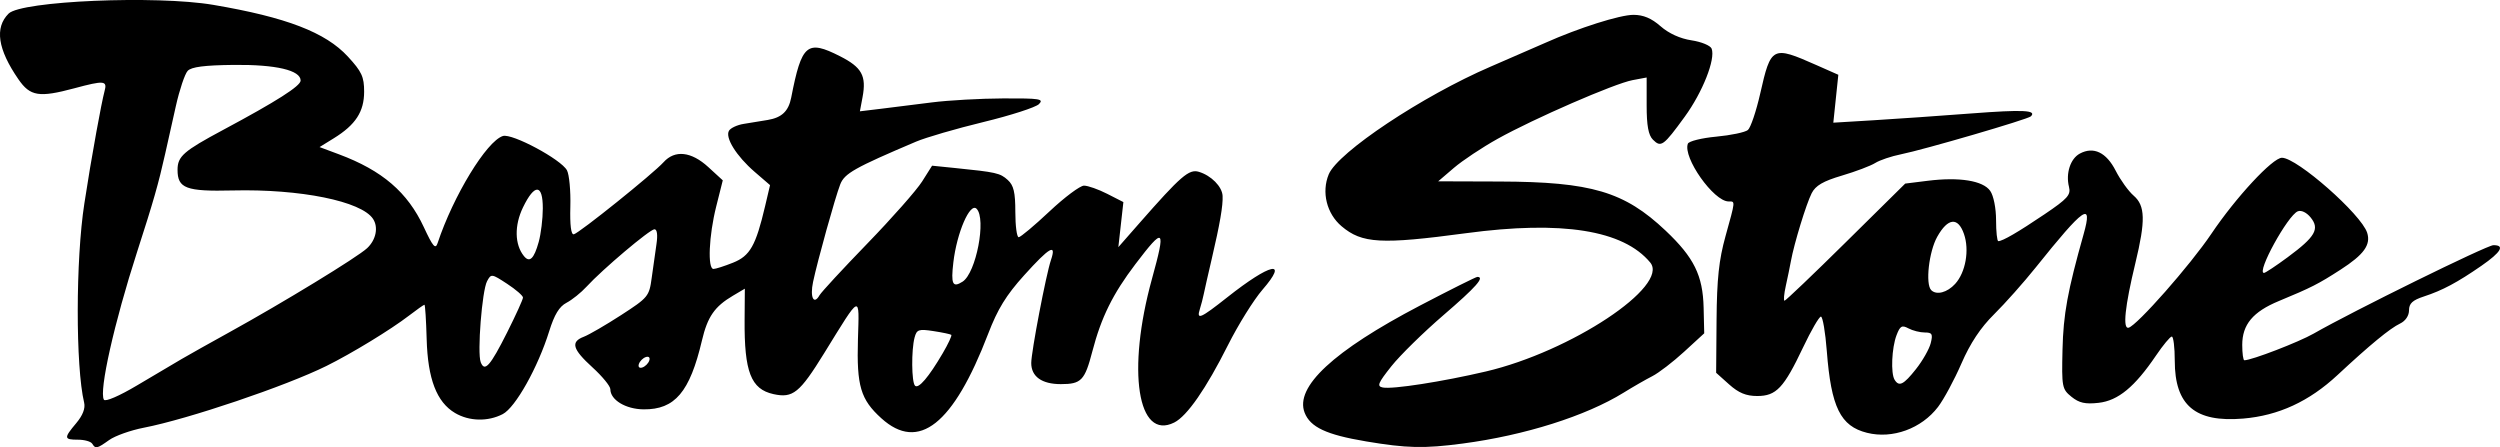
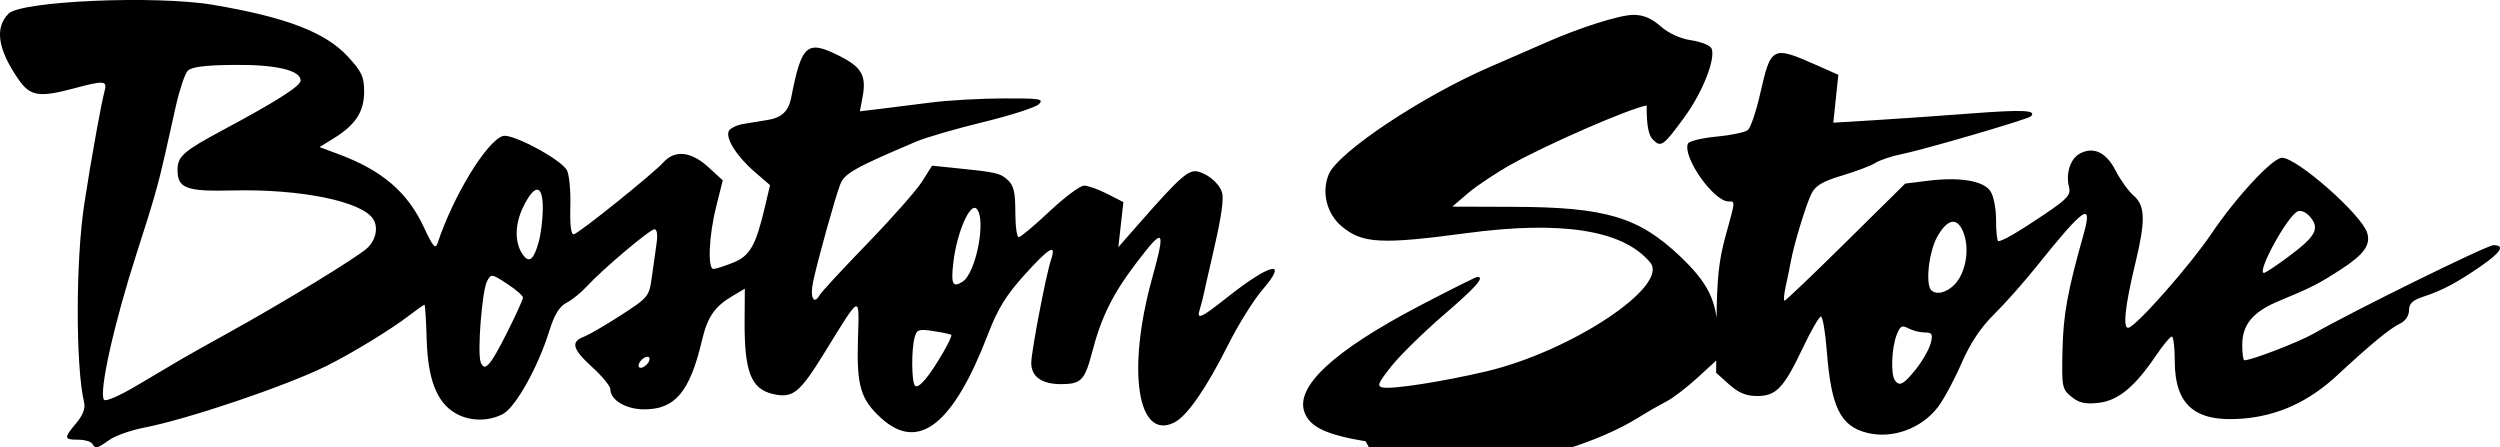
<svg xmlns="http://www.w3.org/2000/svg" xmlns:ns1="http://www.inkscape.org/namespaces/inkscape" xmlns:ns2="http://sodipodi.sourceforge.net/DTD/sodipodi-0.dtd" width="335.375" height="60" id="svg3031" version="1.1" ns1:version="0.48.2 r9819" ns2:docname="bostonstore.svg">
  <defs id="defs3033" />
  <ns2:namedview id="base" pagecolor="#ffffff" bordercolor="#666666" borderopacity="1.0" ns1:pageopacity="0.0" ns1:pageshadow="2" ns1:zoom="0.35" ns1:cx="2096.8497" ns1:cy="-739.5587" ns1:document-units="px" ns1:current-layer="layer1" showgrid="false" ns1:window-width="1920" ns1:window-height="1137" ns1:window-x="1592" ns1:window-y="-8" ns1:window-maximized="1" fit-margin-top="0" fit-margin-left="0" fit-margin-right="0" fit-margin-bottom="0" />
  <g ns1:label="Layer 1" ns1:groupmode="layer" id="layer1" transform="translate(-204.36,-496.181)">
-     <path style="fill:#000000" d="m 216.725,555.699 c -0.181,-0.293 -1.034,-0.533 -1.896,-0.533 -1.907,0 -1.93,-0.213 -0.235,-2.228 0.869,-1.033 1.235,-1.984 1.054,-2.74 -1.158,-4.839 -1.142,-19.224 0.03,-26.725 0.633,-4.05 0.85,-5.344 1.609,-9.588 0.419,-2.344 0.912,-4.801 1.094,-5.46 0.398,-1.44 -0.024,-1.481 -4.054,-0.399 -4.729,1.269 -5.918,1.077 -7.496,-1.21 -2.778,-4.025 -3.211,-6.916 -1.321,-8.807 1.703,-1.703 19.797,-2.478 27.459,-1.176 9.802,1.665 15.062,3.687 18.06,6.939 1.861,2.019 2.18,2.708 2.18,4.703 0,2.688 -1.144,4.447 -4.064,6.252 l -1.916,1.184 2.591,0.967 c 5.822,2.174 9.218,5.089 11.404,9.79 1.209,2.6 1.552,2.997 1.839,2.131 2.106,-6.346 6.576,-13.679 8.76,-14.372 1.228,-0.39 7.811,3.135 8.597,4.603 0.306,0.572 0.51,2.765 0.453,4.872 -0.068,2.499 0.095,3.789 0.468,3.709 0.719,-0.155 10.667,-8.146 12.034,-9.667 1.514,-1.685 3.715,-1.446 6.004,0.651 l 1.942,1.78 -0.885,3.523 c -0.979,3.898 -1.173,8.364 -0.363,8.364 0.287,0 1.467,-0.378 2.622,-0.84 2.281,-0.913 3.054,-2.275 4.302,-7.579 l 0.665,-2.827 -2.058,-1.774 c -2.454,-2.116 -4.011,-4.616 -3.445,-5.532 0.225,-0.363 1.108,-0.772 1.963,-0.908 0.855,-0.136 2.31,-0.374 3.232,-0.528 1.888,-0.315 2.79,-1.176 3.147,-3.002 1.402,-7.186 2.117,-7.792 6.544,-5.548 2.935,1.487 3.562,2.627 3.025,5.494 l -0.356,1.897 2.835,-0.342 c 1.56,-0.188 4.633,-0.573 6.83,-0.854 2.197,-0.281 6.503,-0.522 9.569,-0.535 4.917,-0.021 5.481,0.069 4.787,0.764 -0.433,0.433 -3.78,1.514 -7.438,2.402 -3.658,0.888 -7.73,2.073 -9.048,2.633 -8.251,3.504 -9.602,4.266 -10.174,5.736 -0.682,1.755 -3.034,10.203 -3.644,13.088 -0.435,2.058 0.095,3.143 0.869,1.78 0.238,-0.419 3.129,-3.545 6.425,-6.947 3.296,-3.402 6.596,-7.141 7.333,-8.308 l 1.34,-2.123 3.054,0.309 c 5.562,0.563 6.072,0.678 7.097,1.606 0.797,0.722 1.017,1.65 1.017,4.3 0,1.859 0.202,3.38 0.449,3.38 0.247,0 2.104,-1.556 4.128,-3.458 2.023,-1.902 4.108,-3.46 4.633,-3.462 0.524,0 1.928,0.493 3.119,1.101 l 2.166,1.105 -0.338,3.023 -0.338,3.023 2.804,-3.196 c 5.588,-6.368 6.672,-7.306 7.993,-6.911 1.655,0.495 3.124,1.98 3.188,3.224 0.067,1.297 -0.357,3.756 -1.462,8.482 -0.48,2.051 -0.96,4.167 -1.067,4.703 -0.107,0.536 -0.341,1.435 -0.519,1.997 -0.482,1.518 0.063,1.285 3.667,-1.564 5.832,-4.611 8.298,-5.144 4.731,-1.024 -1.176,1.359 -3.259,4.704 -4.63,7.434 -2.928,5.832 -5.482,9.514 -7.202,10.379 -4.925,2.476 -6.391,-6.955 -2.995,-19.263 1.893,-6.861 1.653,-7.074 -2.22,-1.981 -3.029,3.984 -4.588,7.143 -5.774,11.694 -1.02,3.917 -1.487,4.402 -4.233,4.402 -2.55,0 -3.969,-1.014 -3.966,-2.834 0,-1.49 1.992,-11.89 2.643,-13.811 0.775,-2.289 -0.168,-1.754 -3.592,2.039 -2.417,2.677 -3.557,4.531 -4.832,7.857 -4.672,12.178 -9.324,15.858 -14.327,11.332 -2.787,-2.521 -3.324,-4.333 -3.141,-10.584 0.18,-6.129 0.472,-6.248 -4.528,1.849 -3.297,5.338 -4.198,6.066 -6.804,5.493 -3.024,-0.664 -3.924,-2.983 -3.872,-9.979 l 0.031,-4.166 -1.595,0.942 c -2.462,1.453 -3.407,2.818 -4.157,6.002 -1.632,6.926 -3.628,9.283 -7.827,9.245 -2.405,-0.022 -4.462,-1.267 -4.462,-2.701 0,-0.411 -1.079,-1.729 -2.397,-2.929 -2.693,-2.451 -2.967,-3.425 -1.155,-4.114 0.683,-0.26 2.932,-1.565 4.997,-2.902 3.62,-2.342 3.768,-2.521 4.099,-4.974 0.189,-1.4 0.478,-3.444 0.642,-4.542 0.186,-1.242 0.085,-1.997 -0.267,-1.997 -0.618,0 -6.978,5.376 -9.116,7.705 -0.732,0.798 -1.941,1.768 -2.685,2.156 -0.969,0.504 -1.628,1.588 -2.32,3.811 -1.509,4.851 -4.531,10.243 -6.235,11.124 -1.995,1.032 -4.499,0.973 -6.4,-0.15 -2.462,-1.454 -3.658,-4.569 -3.805,-9.91 -0.07,-2.536 -0.203,-4.612 -0.296,-4.614 -0.093,0 -1.026,0.656 -2.074,1.462 -2.45,1.883 -7.673,5.068 -11.073,6.752 -5.451,2.699 -18.564,7.133 -24.502,8.285 -1.758,0.341 -3.845,1.082 -4.639,1.647 -1.66,1.181 -1.837,1.219 -2.285,0.494 z m 11.985,-11.345 c 1.025,-0.598 3.902,-2.212 6.392,-3.586 7.258,-4.005 17.209,-10.079 18.51,-11.297 1.195,-1.119 1.533,-2.801 0.791,-3.928 -1.562,-2.371 -9.758,-4.031 -18.824,-3.812 -6.261,0.152 -7.401,-0.275 -7.401,-2.768 0,-1.81 0.801,-2.511 6.125,-5.36 7.153,-3.827 10.387,-5.887 10.387,-6.616 0,-1.383 -3.31,-2.158 -8.96,-2.099 -3.949,0.042 -5.694,0.266 -6.193,0.799 -0.382,0.408 -1.097,2.539 -1.589,4.736 -0.492,2.197 -1.135,5.074 -1.431,6.392 -0.902,4.027 -1.579,6.395 -3.758,13.134 -3.072,9.504 -5.147,18.738 -4.46,19.851 0.19,0.308 2.059,-0.498 4.438,-1.913 2.26,-1.345 4.948,-2.935 5.973,-3.533 z m 102.112,-0.777 c 0.744,-1.269 1.263,-2.383 1.155,-2.476 -0.109,-0.092 -1.189,-0.32 -2.401,-0.505 -1.972,-0.302 -2.236,-0.212 -2.523,0.858 -0.45,1.681 -0.412,6 0.057,6.469 0.463,0.463 1.836,-1.145 3.712,-4.346 z m -58.42,-2.821 c 1.164,-2.315 2.116,-4.412 2.116,-4.659 0,-0.247 -0.958,-1.077 -2.129,-1.844 -2.078,-1.36 -2.143,-1.369 -2.69,-0.345 -0.675,1.261 -1.331,9.612 -0.853,10.857 0.527,1.374 1.272,0.535 3.556,-4.008 z m 19.061,3.79 c 0.133,-0.4 -0.067,-0.599 -0.466,-0.466 -0.385,0.128 -0.804,0.548 -0.932,0.932 -0.133,0.399 0.067,0.599 0.466,0.466 0.385,-0.128 0.804,-0.548 0.932,-0.932 z m 42.026,-10.58 c 1.816,-1.154 3.216,-8.442 1.879,-9.78 -0.88,-0.88 -2.646,3.194 -3.115,7.186 -0.345,2.939 -0.104,3.446 1.236,2.594 z m -56.863,-5.319 c 0.302,-1.088 0.551,-3.117 0.552,-4.508 0.01,-3.302 -1.098,-3.36 -2.657,-0.141 -1.172,2.422 -1.126,4.982 0.118,6.527 0.763,0.947 1.358,0.385 1.986,-1.878 z m 110.93,26.735 c -5.262,-0.883 -7.423,-1.897 -8.179,-3.838 -1.345,-3.454 3.862,-8.293 15.448,-14.357 4.058,-2.123 7.532,-3.861 7.72,-3.861 1.043,0 -0.162,1.361 -4.537,5.124 -2.683,2.308 -5.831,5.396 -6.994,6.86 -1.807,2.276 -1.974,2.691 -1.15,2.854 1.306,0.258 7.981,-0.779 13.822,-2.148 11.41,-2.675 24.67,-11.464 22.053,-14.618 -3.614,-4.354 -11.828,-5.662 -24.716,-3.933 -11.405,1.529 -13.946,1.387 -16.691,-0.934 -1.998,-1.69 -2.712,-4.575 -1.722,-6.964 1.226,-2.959 12.589,-10.519 21.715,-14.448 2.871,-1.236 6.179,-2.676 7.351,-3.199 4.467,-1.995 9.991,-3.748 11.813,-3.748 1.327,0 2.417,0.458 3.636,1.528 1.099,0.965 2.63,1.662 4.151,1.89 1.326,0.199 2.541,0.702 2.701,1.117 0.54,1.406 -1.211,5.836 -3.609,9.131 -2.86,3.931 -3.183,4.164 -4.267,3.079 -0.608,-0.608 -0.842,-1.884 -0.842,-4.592 l 0,-3.75 -1.89,0.355 c -2.42,0.454 -13.236,5.159 -18.113,7.879 -2.066,1.152 -4.703,2.905 -5.859,3.895 l -2.103,1.799 8.256,0.028 c 12.297,0.042 16.71,1.349 22.255,6.592 3.808,3.602 4.996,6.01 5.097,10.336 l 0.08,3.434 -2.698,2.476 c -1.484,1.362 -3.401,2.834 -4.261,3.272 -0.86,0.438 -2.595,1.435 -3.854,2.215 -5.054,3.13 -13.254,5.723 -21.584,6.825 -5.199,0.688 -7.465,0.636 -13.029,-0.297 z m 67.265,-1.14 c -3.566,-0.893 -4.815,-3.429 -5.394,-10.952 -0.196,-2.551 -0.552,-4.638 -0.79,-4.638 -0.239,0 -1.315,1.858 -2.392,4.128 -2.587,5.452 -3.599,6.525 -6.156,6.525 -1.492,0 -2.49,-0.413 -3.769,-1.558 l -1.74,-1.558 0.056,-7.098 c 0.044,-5.489 0.315,-8.031 1.198,-11.216 1.351,-4.872 1.333,-4.67 0.415,-4.67 -1.999,0 -6.167,-5.912 -5.463,-7.747 0.129,-0.337 1.842,-0.762 3.807,-0.946 1.964,-0.183 3.874,-0.585 4.244,-0.891 0.37,-0.307 1.115,-2.507 1.655,-4.889 1.441,-6.35 1.617,-6.44 7.529,-3.825 l 2.95,1.305 -0.336,3.213 -0.336,3.213 5.456,-0.329 c 3.001,-0.181 8.881,-0.59 13.066,-0.91 6.957,-0.531 8.809,-0.44 7.979,0.391 -0.394,0.394 -14.359,4.473 -17.416,5.087 -1.298,0.261 -2.856,0.786 -3.462,1.168 -0.606,0.382 -2.616,1.143 -4.467,1.691 -2.524,0.748 -3.539,1.339 -4.061,2.367 -0.725,1.426 -2.365,6.784 -2.782,9.093 -0.132,0.732 -0.441,2.231 -0.686,3.329 -0.245,1.099 -0.322,1.998 -0.172,1.998 0.15,0 3.854,-3.535 8.231,-7.857 l 7.958,-7.857 3.032,-0.378 c 4.241,-0.528 7.411,-0.014 8.372,1.357 0.451,0.644 0.785,2.317 0.785,3.932 0,1.546 0.136,2.811 0.301,2.811 0.574,0 2.644,-1.204 6.212,-3.612 3.087,-2.084 3.541,-2.592 3.271,-3.665 -0.456,-1.818 0.187,-3.792 1.457,-4.471 1.838,-0.984 3.553,-0.163 4.808,2.302 0.632,1.24 1.713,2.742 2.403,3.337 1.567,1.351 1.618,3.34 0.233,9.07 -1.397,5.781 -1.721,8.862 -0.91,8.654 1.13,-0.289 8.277,-8.399 11.105,-12.599 3.296,-4.897 8.221,-10.202 9.471,-10.202 2.023,0 10.648,7.591 11.433,10.063 0.512,1.613 -0.436,2.927 -3.563,4.944 -3.01,1.941 -3.913,2.4 -8.29,4.215 -3.481,1.443 -4.907,3.155 -4.907,5.886 0,1.132 0.127,2.059 0.283,2.059 0.973,0 7.302,-2.437 9.305,-3.583 5.277,-3.019 23.229,-11.851 24.103,-11.857 1.587,-0.012 1.04,0.933 -1.598,2.76 -3.242,2.245 -5.234,3.308 -7.723,4.121 -1.527,0.499 -1.997,0.936 -1.997,1.857 0,0.725 -0.477,1.432 -1.198,1.775 -1.356,0.646 -4.029,2.845 -8.392,6.906 -3.811,3.547 -7.926,5.445 -12.665,5.843 -6.442,0.54 -9.17,-1.772 -9.17,-7.771 0,-1.786 -0.18,-3.241 -0.4,-3.233 -0.22,0.01 -1.171,1.151 -2.113,2.542 -2.861,4.221 -5.084,6.054 -7.702,6.349 -1.794,0.202 -2.614,0.019 -3.641,-0.812 -1.267,-1.026 -1.32,-1.303 -1.203,-6.314 0.111,-4.767 0.675,-7.848 2.836,-15.513 1.259,-4.466 0.075,-3.642 -6.42,4.468 -1.611,2.012 -4.126,4.84 -5.587,6.285 -1.822,1.802 -3.201,3.879 -4.388,6.608 -0.952,2.189 -2.365,4.812 -3.14,5.828 -2.219,2.909 -6.108,4.327 -9.523,3.472 z m 6.578,-8.563 c 0.884,-1.116 1.769,-2.674 1.967,-3.462 0.308,-1.226 0.193,-1.433 -0.798,-1.433 -0.637,0 -1.624,-0.249 -2.193,-0.554 -0.877,-0.469 -1.121,-0.328 -1.598,0.926 -0.644,1.693 -0.79,5.107 -0.257,5.97 0.602,0.974 1.202,0.672 2.88,-1.447 z m 5.248,-11.42 c 1.404,-1.54 1.931,-4.535 1.178,-6.695 -0.803,-2.305 -2.158,-2.163 -3.584,0.375 -1.119,1.991 -1.612,6.359 -0.808,7.163 0.707,0.707 2.146,0.33 3.215,-0.843 z m 44.642,-3.6 c 3.674,-2.714 4.283,-3.775 3.044,-5.305 -0.543,-0.67 -1.259,-1.014 -1.723,-0.827 -1.355,0.546 -5.591,8.268 -4.536,8.268 0.179,0 1.626,-0.961 3.216,-2.135 z" id="path4901" ns1:connector-curvature="0" />
+     <path style="fill:#000000" d="m 216.725,555.699 c -0.181,-0.293 -1.034,-0.533 -1.896,-0.533 -1.907,0 -1.93,-0.213 -0.235,-2.228 0.869,-1.033 1.235,-1.984 1.054,-2.74 -1.158,-4.839 -1.142,-19.224 0.03,-26.725 0.633,-4.05 0.85,-5.344 1.609,-9.588 0.419,-2.344 0.912,-4.801 1.094,-5.46 0.398,-1.44 -0.024,-1.481 -4.054,-0.399 -4.729,1.269 -5.918,1.077 -7.496,-1.21 -2.778,-4.025 -3.211,-6.916 -1.321,-8.807 1.703,-1.703 19.797,-2.478 27.459,-1.176 9.802,1.665 15.062,3.687 18.06,6.939 1.861,2.019 2.18,2.708 2.18,4.703 0,2.688 -1.144,4.447 -4.064,6.252 l -1.916,1.184 2.591,0.967 c 5.822,2.174 9.218,5.089 11.404,9.79 1.209,2.6 1.552,2.997 1.839,2.131 2.106,-6.346 6.576,-13.679 8.76,-14.372 1.228,-0.39 7.811,3.135 8.597,4.603 0.306,0.572 0.51,2.765 0.453,4.872 -0.068,2.499 0.095,3.789 0.468,3.709 0.719,-0.155 10.667,-8.146 12.034,-9.667 1.514,-1.685 3.715,-1.446 6.004,0.651 l 1.942,1.78 -0.885,3.523 c -0.979,3.898 -1.173,8.364 -0.363,8.364 0.287,0 1.467,-0.378 2.622,-0.84 2.281,-0.913 3.054,-2.275 4.302,-7.579 l 0.665,-2.827 -2.058,-1.774 c -2.454,-2.116 -4.011,-4.616 -3.445,-5.532 0.225,-0.363 1.108,-0.772 1.963,-0.908 0.855,-0.136 2.31,-0.374 3.232,-0.528 1.888,-0.315 2.79,-1.176 3.147,-3.002 1.402,-7.186 2.117,-7.792 6.544,-5.548 2.935,1.487 3.562,2.627 3.025,5.494 l -0.356,1.897 2.835,-0.342 c 1.56,-0.188 4.633,-0.573 6.83,-0.854 2.197,-0.281 6.503,-0.522 9.569,-0.535 4.917,-0.021 5.481,0.069 4.787,0.764 -0.433,0.433 -3.78,1.514 -7.438,2.402 -3.658,0.888 -7.73,2.073 -9.048,2.633 -8.251,3.504 -9.602,4.266 -10.174,5.736 -0.682,1.755 -3.034,10.203 -3.644,13.088 -0.435,2.058 0.095,3.143 0.869,1.78 0.238,-0.419 3.129,-3.545 6.425,-6.947 3.296,-3.402 6.596,-7.141 7.333,-8.308 l 1.34,-2.123 3.054,0.309 c 5.562,0.563 6.072,0.678 7.097,1.606 0.797,0.722 1.017,1.65 1.017,4.3 0,1.859 0.202,3.38 0.449,3.38 0.247,0 2.104,-1.556 4.128,-3.458 2.023,-1.902 4.108,-3.46 4.633,-3.462 0.524,0 1.928,0.493 3.119,1.101 l 2.166,1.105 -0.338,3.023 -0.338,3.023 2.804,-3.196 c 5.588,-6.368 6.672,-7.306 7.993,-6.911 1.655,0.495 3.124,1.98 3.188,3.224 0.067,1.297 -0.357,3.756 -1.462,8.482 -0.48,2.051 -0.96,4.167 -1.067,4.703 -0.107,0.536 -0.341,1.435 -0.519,1.997 -0.482,1.518 0.063,1.285 3.667,-1.564 5.832,-4.611 8.298,-5.144 4.731,-1.024 -1.176,1.359 -3.259,4.704 -4.63,7.434 -2.928,5.832 -5.482,9.514 -7.202,10.379 -4.925,2.476 -6.391,-6.955 -2.995,-19.263 1.893,-6.861 1.653,-7.074 -2.22,-1.981 -3.029,3.984 -4.588,7.143 -5.774,11.694 -1.02,3.917 -1.487,4.402 -4.233,4.402 -2.55,0 -3.969,-1.014 -3.966,-2.834 0,-1.49 1.992,-11.89 2.643,-13.811 0.775,-2.289 -0.168,-1.754 -3.592,2.039 -2.417,2.677 -3.557,4.531 -4.832,7.857 -4.672,12.178 -9.324,15.858 -14.327,11.332 -2.787,-2.521 -3.324,-4.333 -3.141,-10.584 0.18,-6.129 0.472,-6.248 -4.528,1.849 -3.297,5.338 -4.198,6.066 -6.804,5.493 -3.024,-0.664 -3.924,-2.983 -3.872,-9.979 l 0.031,-4.166 -1.595,0.942 c -2.462,1.453 -3.407,2.818 -4.157,6.002 -1.632,6.926 -3.628,9.283 -7.827,9.245 -2.405,-0.022 -4.462,-1.267 -4.462,-2.701 0,-0.411 -1.079,-1.729 -2.397,-2.929 -2.693,-2.451 -2.967,-3.425 -1.155,-4.114 0.683,-0.26 2.932,-1.565 4.997,-2.902 3.62,-2.342 3.768,-2.521 4.099,-4.974 0.189,-1.4 0.478,-3.444 0.642,-4.542 0.186,-1.242 0.085,-1.997 -0.267,-1.997 -0.618,0 -6.978,5.376 -9.116,7.705 -0.732,0.798 -1.941,1.768 -2.685,2.156 -0.969,0.504 -1.628,1.588 -2.32,3.811 -1.509,4.851 -4.531,10.243 -6.235,11.124 -1.995,1.032 -4.499,0.973 -6.4,-0.15 -2.462,-1.454 -3.658,-4.569 -3.805,-9.91 -0.07,-2.536 -0.203,-4.612 -0.296,-4.614 -0.093,0 -1.026,0.656 -2.074,1.462 -2.45,1.883 -7.673,5.068 -11.073,6.752 -5.451,2.699 -18.564,7.133 -24.502,8.285 -1.758,0.341 -3.845,1.082 -4.639,1.647 -1.66,1.181 -1.837,1.219 -2.285,0.494 z m 11.985,-11.345 c 1.025,-0.598 3.902,-2.212 6.392,-3.586 7.258,-4.005 17.209,-10.079 18.51,-11.297 1.195,-1.119 1.533,-2.801 0.791,-3.928 -1.562,-2.371 -9.758,-4.031 -18.824,-3.812 -6.261,0.152 -7.401,-0.275 -7.401,-2.768 0,-1.81 0.801,-2.511 6.125,-5.36 7.153,-3.827 10.387,-5.887 10.387,-6.616 0,-1.383 -3.31,-2.158 -8.96,-2.099 -3.949,0.042 -5.694,0.266 -6.193,0.799 -0.382,0.408 -1.097,2.539 -1.589,4.736 -0.492,2.197 -1.135,5.074 -1.431,6.392 -0.902,4.027 -1.579,6.395 -3.758,13.134 -3.072,9.504 -5.147,18.738 -4.46,19.851 0.19,0.308 2.059,-0.498 4.438,-1.913 2.26,-1.345 4.948,-2.935 5.973,-3.533 z m 102.112,-0.777 c 0.744,-1.269 1.263,-2.383 1.155,-2.476 -0.109,-0.092 -1.189,-0.32 -2.401,-0.505 -1.972,-0.302 -2.236,-0.212 -2.523,0.858 -0.45,1.681 -0.412,6 0.057,6.469 0.463,0.463 1.836,-1.145 3.712,-4.346 z m -58.42,-2.821 c 1.164,-2.315 2.116,-4.412 2.116,-4.659 0,-0.247 -0.958,-1.077 -2.129,-1.844 -2.078,-1.36 -2.143,-1.369 -2.69,-0.345 -0.675,1.261 -1.331,9.612 -0.853,10.857 0.527,1.374 1.272,0.535 3.556,-4.008 z m 19.061,3.79 c 0.133,-0.4 -0.067,-0.599 -0.466,-0.466 -0.385,0.128 -0.804,0.548 -0.932,0.932 -0.133,0.399 0.067,0.599 0.466,0.466 0.385,-0.128 0.804,-0.548 0.932,-0.932 z m 42.026,-10.58 c 1.816,-1.154 3.216,-8.442 1.879,-9.78 -0.88,-0.88 -2.646,3.194 -3.115,7.186 -0.345,2.939 -0.104,3.446 1.236,2.594 z m -56.863,-5.319 c 0.302,-1.088 0.551,-3.117 0.552,-4.508 0.01,-3.302 -1.098,-3.36 -2.657,-0.141 -1.172,2.422 -1.126,4.982 0.118,6.527 0.763,0.947 1.358,0.385 1.986,-1.878 z m 110.93,26.735 c -5.262,-0.883 -7.423,-1.897 -8.179,-3.838 -1.345,-3.454 3.862,-8.293 15.448,-14.357 4.058,-2.123 7.532,-3.861 7.72,-3.861 1.043,0 -0.162,1.361 -4.537,5.124 -2.683,2.308 -5.831,5.396 -6.994,6.86 -1.807,2.276 -1.974,2.691 -1.15,2.854 1.306,0.258 7.981,-0.779 13.822,-2.148 11.41,-2.675 24.67,-11.464 22.053,-14.618 -3.614,-4.354 -11.828,-5.662 -24.716,-3.933 -11.405,1.529 -13.946,1.387 -16.691,-0.934 -1.998,-1.69 -2.712,-4.575 -1.722,-6.964 1.226,-2.959 12.589,-10.519 21.715,-14.448 2.871,-1.236 6.179,-2.676 7.351,-3.199 4.467,-1.995 9.991,-3.748 11.813,-3.748 1.327,0 2.417,0.458 3.636,1.528 1.099,0.965 2.63,1.662 4.151,1.89 1.326,0.199 2.541,0.702 2.701,1.117 0.54,1.406 -1.211,5.836 -3.609,9.131 -2.86,3.931 -3.183,4.164 -4.267,3.079 -0.608,-0.608 -0.842,-1.884 -0.842,-4.592 c -2.42,0.454 -13.236,5.159 -18.113,7.879 -2.066,1.152 -4.703,2.905 -5.859,3.895 l -2.103,1.799 8.256,0.028 c 12.297,0.042 16.71,1.349 22.255,6.592 3.808,3.602 4.996,6.01 5.097,10.336 l 0.08,3.434 -2.698,2.476 c -1.484,1.362 -3.401,2.834 -4.261,3.272 -0.86,0.438 -2.595,1.435 -3.854,2.215 -5.054,3.13 -13.254,5.723 -21.584,6.825 -5.199,0.688 -7.465,0.636 -13.029,-0.297 z m 67.265,-1.14 c -3.566,-0.893 -4.815,-3.429 -5.394,-10.952 -0.196,-2.551 -0.552,-4.638 -0.79,-4.638 -0.239,0 -1.315,1.858 -2.392,4.128 -2.587,5.452 -3.599,6.525 -6.156,6.525 -1.492,0 -2.49,-0.413 -3.769,-1.558 l -1.74,-1.558 0.056,-7.098 c 0.044,-5.489 0.315,-8.031 1.198,-11.216 1.351,-4.872 1.333,-4.67 0.415,-4.67 -1.999,0 -6.167,-5.912 -5.463,-7.747 0.129,-0.337 1.842,-0.762 3.807,-0.946 1.964,-0.183 3.874,-0.585 4.244,-0.891 0.37,-0.307 1.115,-2.507 1.655,-4.889 1.441,-6.35 1.617,-6.44 7.529,-3.825 l 2.95,1.305 -0.336,3.213 -0.336,3.213 5.456,-0.329 c 3.001,-0.181 8.881,-0.59 13.066,-0.91 6.957,-0.531 8.809,-0.44 7.979,0.391 -0.394,0.394 -14.359,4.473 -17.416,5.087 -1.298,0.261 -2.856,0.786 -3.462,1.168 -0.606,0.382 -2.616,1.143 -4.467,1.691 -2.524,0.748 -3.539,1.339 -4.061,2.367 -0.725,1.426 -2.365,6.784 -2.782,9.093 -0.132,0.732 -0.441,2.231 -0.686,3.329 -0.245,1.099 -0.322,1.998 -0.172,1.998 0.15,0 3.854,-3.535 8.231,-7.857 l 7.958,-7.857 3.032,-0.378 c 4.241,-0.528 7.411,-0.014 8.372,1.357 0.451,0.644 0.785,2.317 0.785,3.932 0,1.546 0.136,2.811 0.301,2.811 0.574,0 2.644,-1.204 6.212,-3.612 3.087,-2.084 3.541,-2.592 3.271,-3.665 -0.456,-1.818 0.187,-3.792 1.457,-4.471 1.838,-0.984 3.553,-0.163 4.808,2.302 0.632,1.24 1.713,2.742 2.403,3.337 1.567,1.351 1.618,3.34 0.233,9.07 -1.397,5.781 -1.721,8.862 -0.91,8.654 1.13,-0.289 8.277,-8.399 11.105,-12.599 3.296,-4.897 8.221,-10.202 9.471,-10.202 2.023,0 10.648,7.591 11.433,10.063 0.512,1.613 -0.436,2.927 -3.563,4.944 -3.01,1.941 -3.913,2.4 -8.29,4.215 -3.481,1.443 -4.907,3.155 -4.907,5.886 0,1.132 0.127,2.059 0.283,2.059 0.973,0 7.302,-2.437 9.305,-3.583 5.277,-3.019 23.229,-11.851 24.103,-11.857 1.587,-0.012 1.04,0.933 -1.598,2.76 -3.242,2.245 -5.234,3.308 -7.723,4.121 -1.527,0.499 -1.997,0.936 -1.997,1.857 0,0.725 -0.477,1.432 -1.198,1.775 -1.356,0.646 -4.029,2.845 -8.392,6.906 -3.811,3.547 -7.926,5.445 -12.665,5.843 -6.442,0.54 -9.17,-1.772 -9.17,-7.771 0,-1.786 -0.18,-3.241 -0.4,-3.233 -0.22,0.01 -1.171,1.151 -2.113,2.542 -2.861,4.221 -5.084,6.054 -7.702,6.349 -1.794,0.202 -2.614,0.019 -3.641,-0.812 -1.267,-1.026 -1.32,-1.303 -1.203,-6.314 0.111,-4.767 0.675,-7.848 2.836,-15.513 1.259,-4.466 0.075,-3.642 -6.42,4.468 -1.611,2.012 -4.126,4.84 -5.587,6.285 -1.822,1.802 -3.201,3.879 -4.388,6.608 -0.952,2.189 -2.365,4.812 -3.14,5.828 -2.219,2.909 -6.108,4.327 -9.523,3.472 z m 6.578,-8.563 c 0.884,-1.116 1.769,-2.674 1.967,-3.462 0.308,-1.226 0.193,-1.433 -0.798,-1.433 -0.637,0 -1.624,-0.249 -2.193,-0.554 -0.877,-0.469 -1.121,-0.328 -1.598,0.926 -0.644,1.693 -0.79,5.107 -0.257,5.97 0.602,0.974 1.202,0.672 2.88,-1.447 z m 5.248,-11.42 c 1.404,-1.54 1.931,-4.535 1.178,-6.695 -0.803,-2.305 -2.158,-2.163 -3.584,0.375 -1.119,1.991 -1.612,6.359 -0.808,7.163 0.707,0.707 2.146,0.33 3.215,-0.843 z m 44.642,-3.6 c 3.674,-2.714 4.283,-3.775 3.044,-5.305 -0.543,-0.67 -1.259,-1.014 -1.723,-0.827 -1.355,0.546 -5.591,8.268 -4.536,8.268 0.179,0 1.626,-0.961 3.216,-2.135 z" id="path4901" ns1:connector-curvature="0" />
  </g>
</svg>